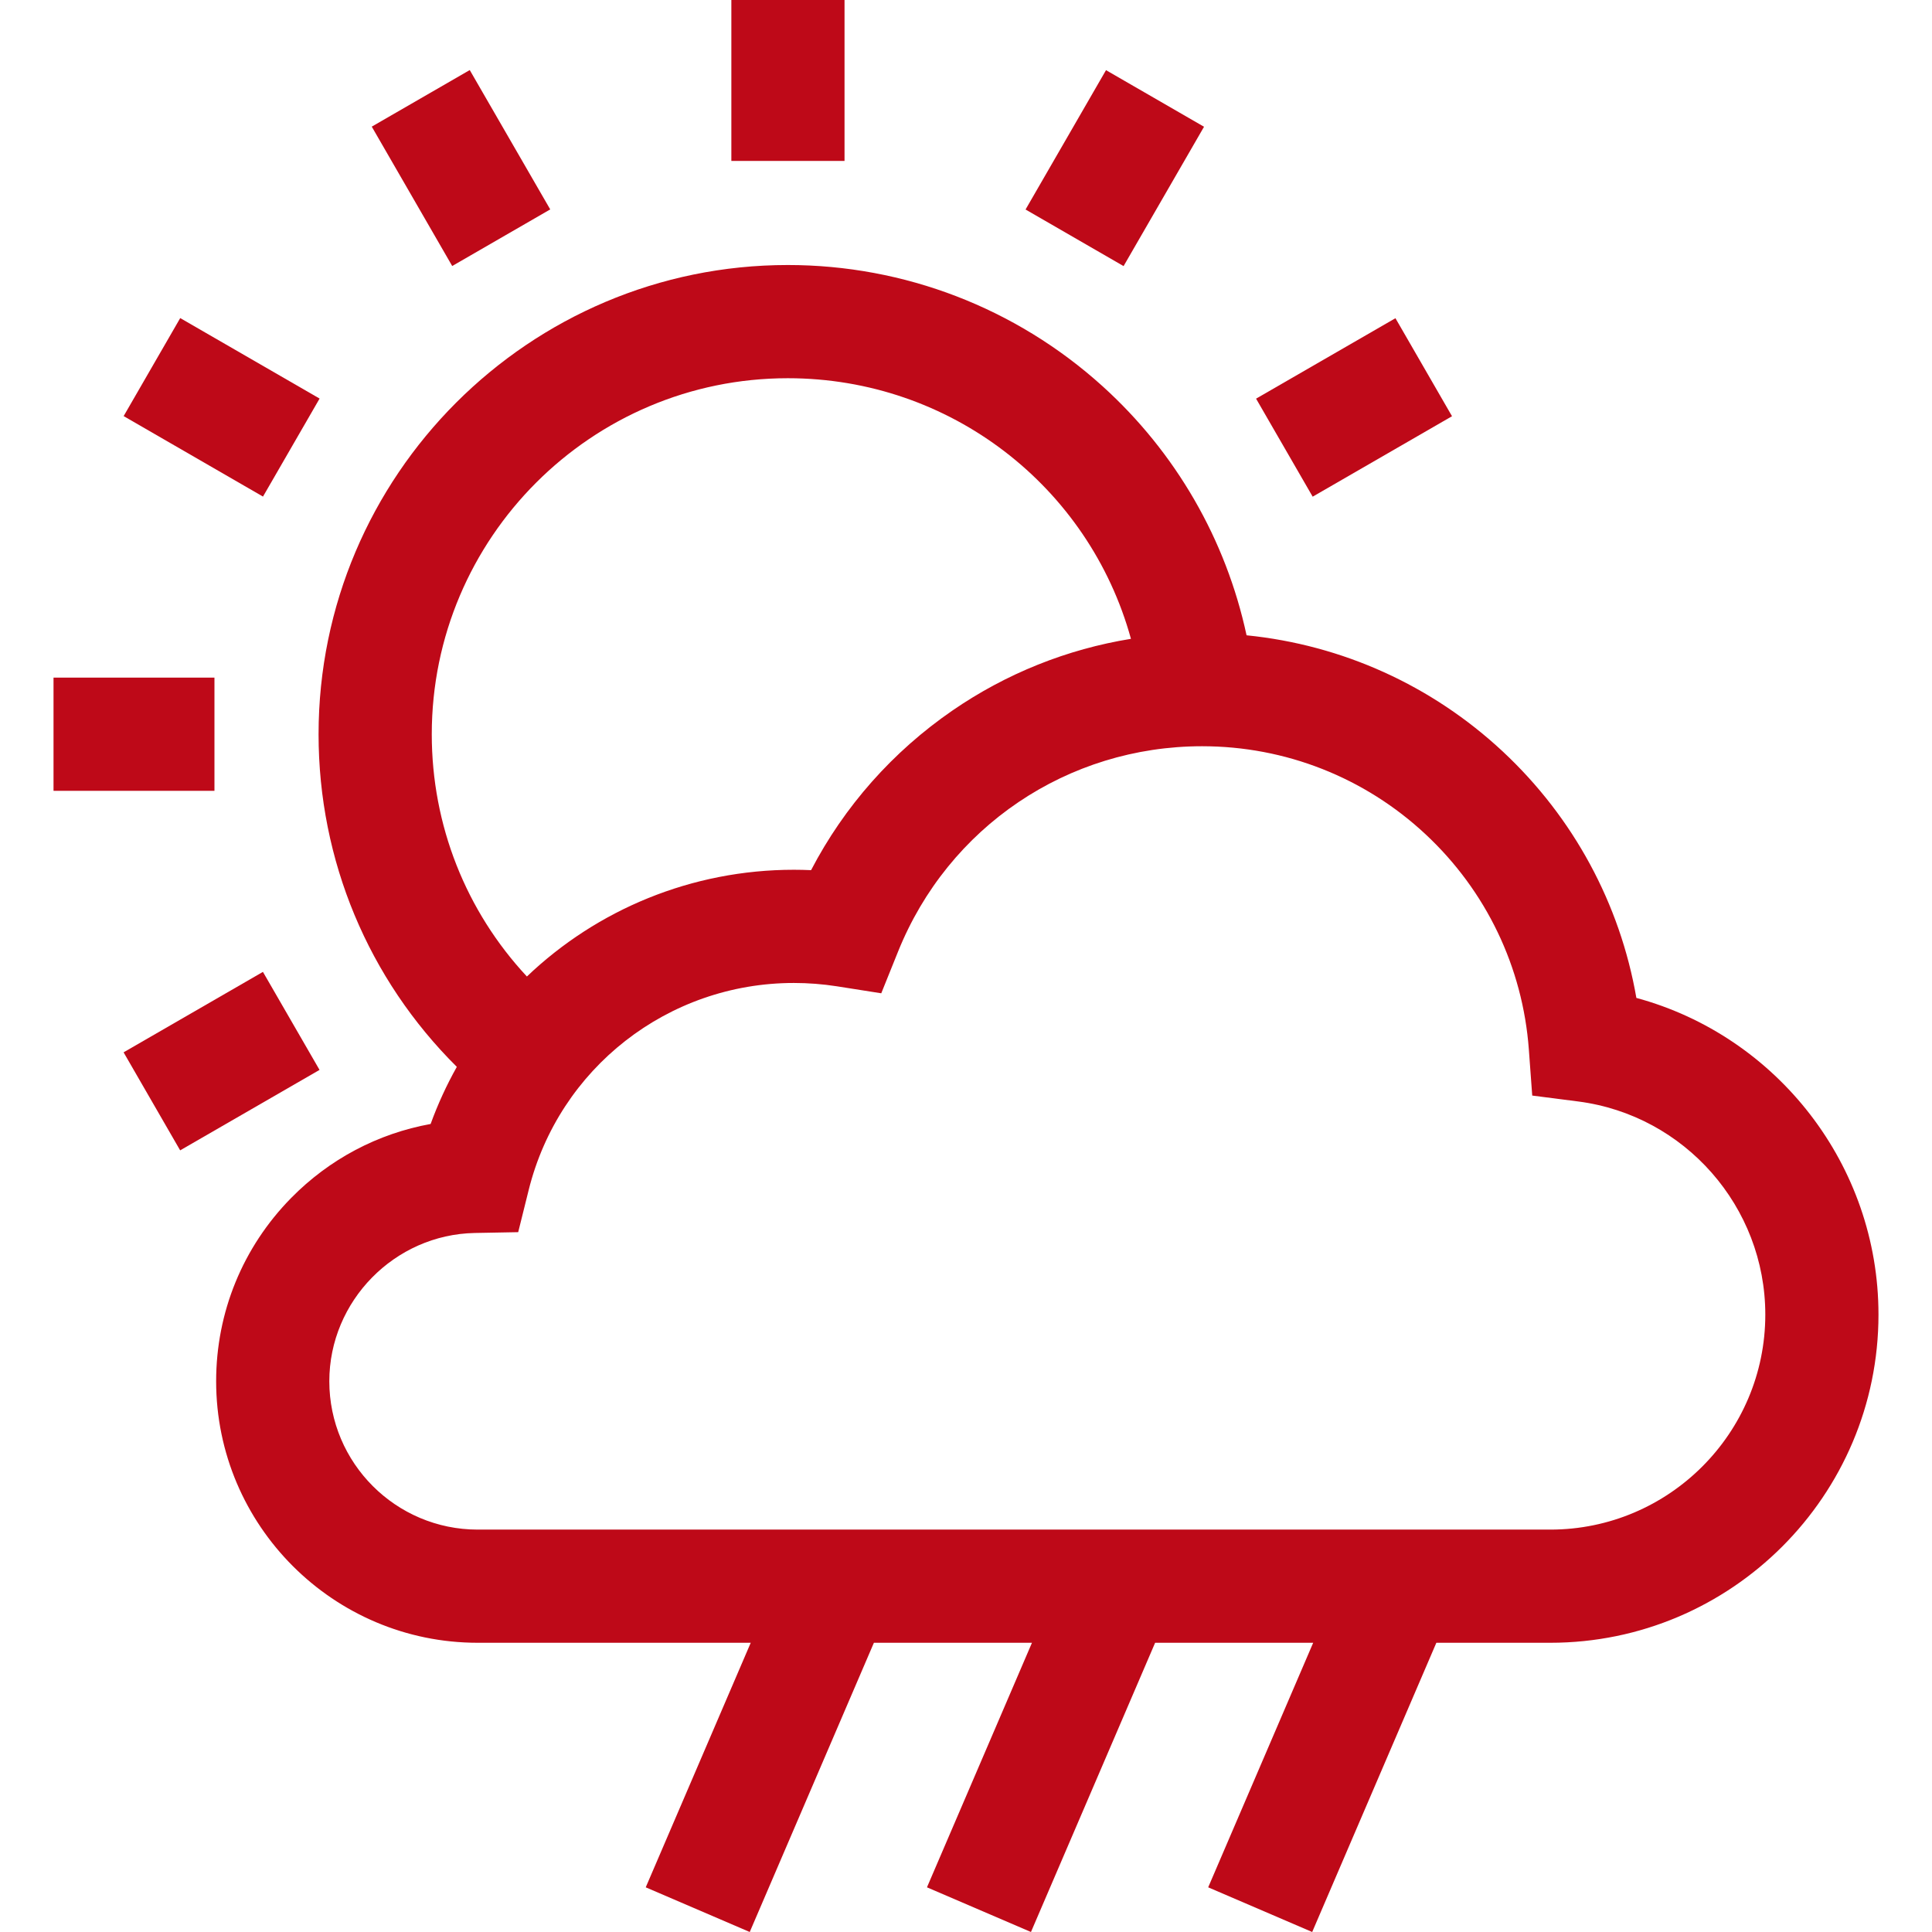
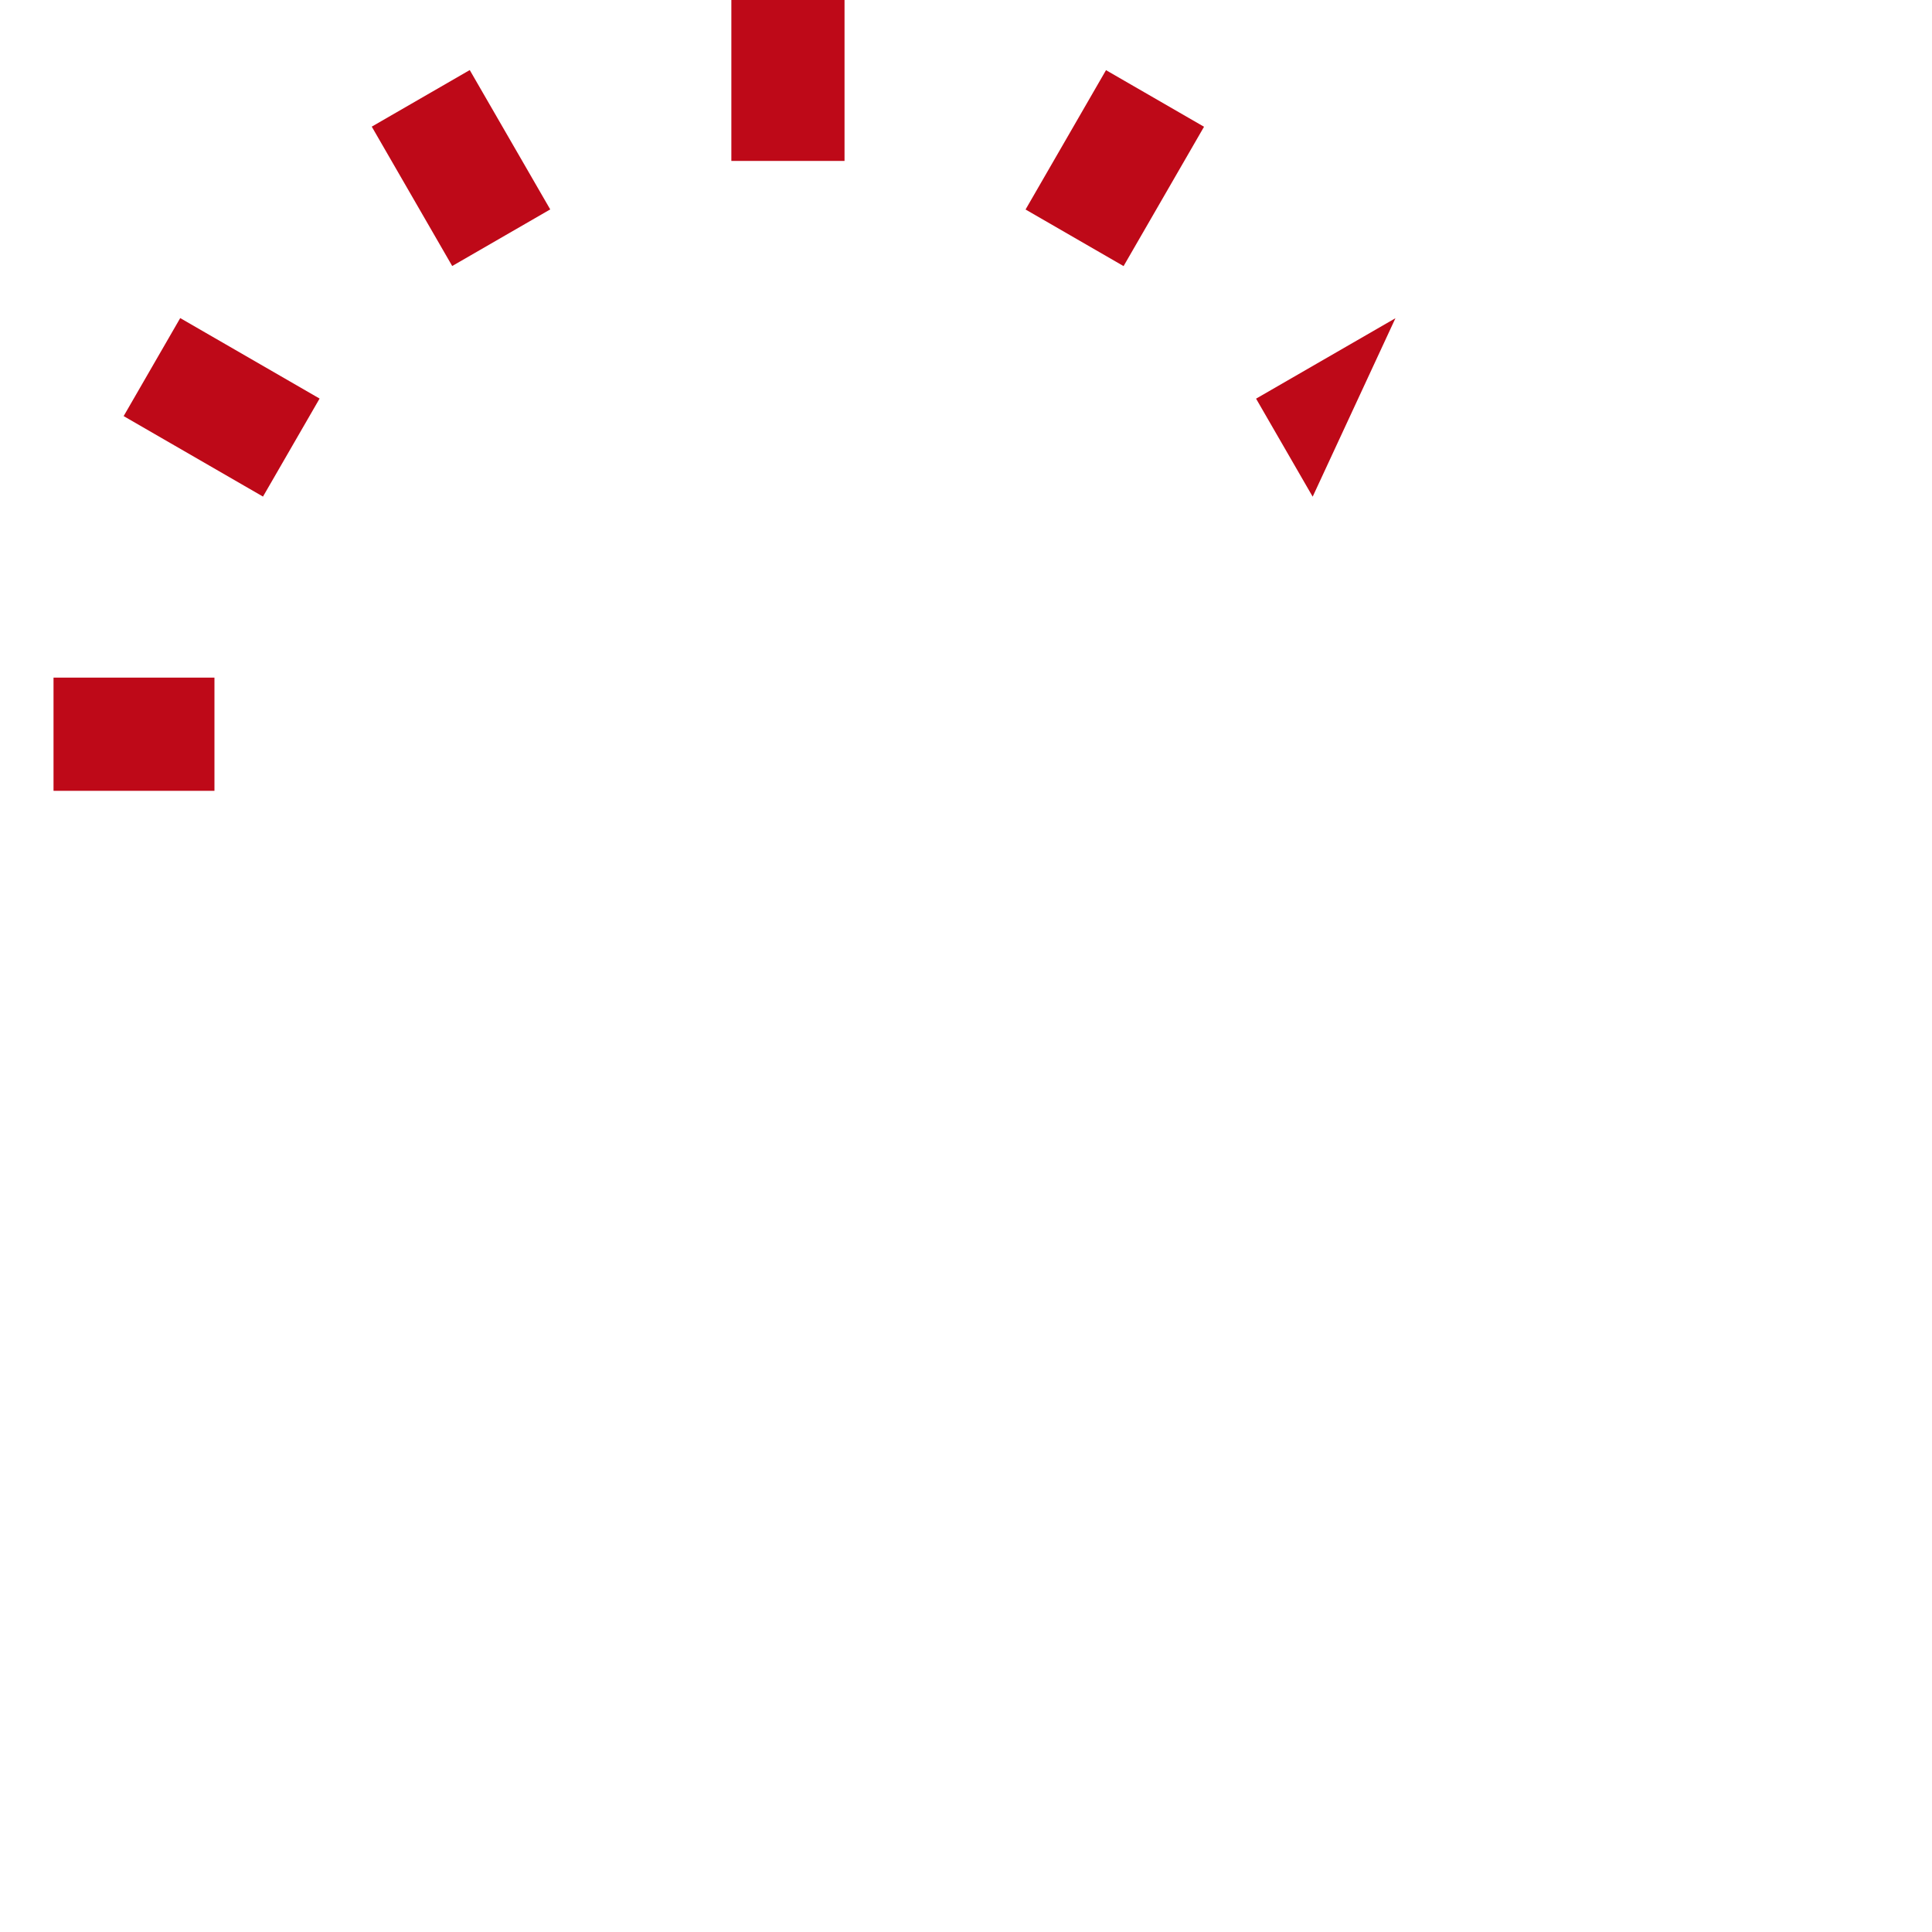
<svg xmlns="http://www.w3.org/2000/svg" width="64" height="64" viewBox="0 0 64 64" fill="none">
  <g clip-path="url(#clip0_136_78)">
    <path d="M24.227 0H27.976V5.331H24.227V0Z" fill="#BE0918" />
    <path d="M12.315 4.195L15.561 2.321L18.227 6.937L14.98 8.812L12.315 4.195Z" fill="#BE0918" />
    <path d="M4.096 13.784L5.97 10.537L10.587 13.203L8.712 16.45L4.096 13.784Z" fill="#BE0918" />
    <path d="M1.773 22.447H7.104V26.197H1.773V22.447Z" fill="#BE0918" />
-     <path d="M4.094 34.86L8.71 32.195L10.585 35.442L5.968 38.107L4.094 34.86Z" fill="#BE0918" />
-     <path d="M41.609 13.206L46.226 10.541L48.1 13.788L43.484 16.453L41.609 13.206Z" fill="#BE0918" />
+     <path d="M41.609 13.206L46.226 10.541L43.484 16.453L41.609 13.206Z" fill="#BE0918" />
    <path d="M33.973 6.94L36.638 2.324L39.885 4.199L37.22 8.815L33.973 6.94Z" fill="#BE0918" />
-     <path d="M54.207 33.057C53.666 29.94 52.125 27.082 49.782 24.895C47.431 22.702 44.461 21.363 41.294 21.045C40.613 17.878 38.953 14.99 36.519 12.79C33.658 10.204 29.957 8.779 26.098 8.779C17.527 8.779 10.553 15.753 10.553 24.324C10.553 28.505 12.204 32.434 15.133 35.341C14.796 35.941 14.505 36.573 14.265 37.233C12.518 37.55 10.912 38.395 9.644 39.685C8.042 41.315 7.16 43.471 7.16 45.756C7.16 50.533 11.047 54.419 15.824 54.419H24.869L21.391 62.52L24.836 64L28.949 54.419H34.185L30.707 62.52L34.152 64L38.265 54.419H43.501L40.023 62.52L43.468 64L47.581 54.419H51.356C57.35 54.419 62.227 49.542 62.227 43.548C62.228 38.598 58.869 34.322 54.207 33.057ZM14.303 24.324C14.303 17.82 19.594 12.529 26.098 12.529C31.487 12.529 36.078 16.128 37.464 21.162C35.35 21.505 33.339 22.307 31.554 23.535C29.569 24.901 27.969 26.712 26.868 28.825C26.679 28.817 26.489 28.812 26.299 28.812C22.906 28.812 19.773 30.135 17.454 32.348C15.434 30.18 14.303 27.338 14.303 24.324ZM51.356 50.67H15.824C13.114 50.67 10.909 48.465 10.909 45.756C10.909 43.098 13.072 40.894 15.729 40.844L17.166 40.817L17.513 39.422C18.517 35.383 22.131 32.562 26.299 32.562C26.773 32.562 27.251 32.599 27.72 32.672L29.193 32.904L29.75 31.521C31.414 27.39 35.367 24.72 39.821 24.72C42.58 24.72 45.209 25.756 47.224 27.637C49.23 29.508 50.444 32.04 50.645 34.765L50.757 36.292L52.275 36.487C55.811 36.942 58.478 39.977 58.478 43.548C58.478 47.475 55.283 50.67 51.356 50.67Z" fill="#BE0918" />
  </g>
  <defs>
    <clipPath id="clip0_136_78">
      <rect width="64" height="64" fill="white" />
    </clipPath>
  </defs>
</svg>